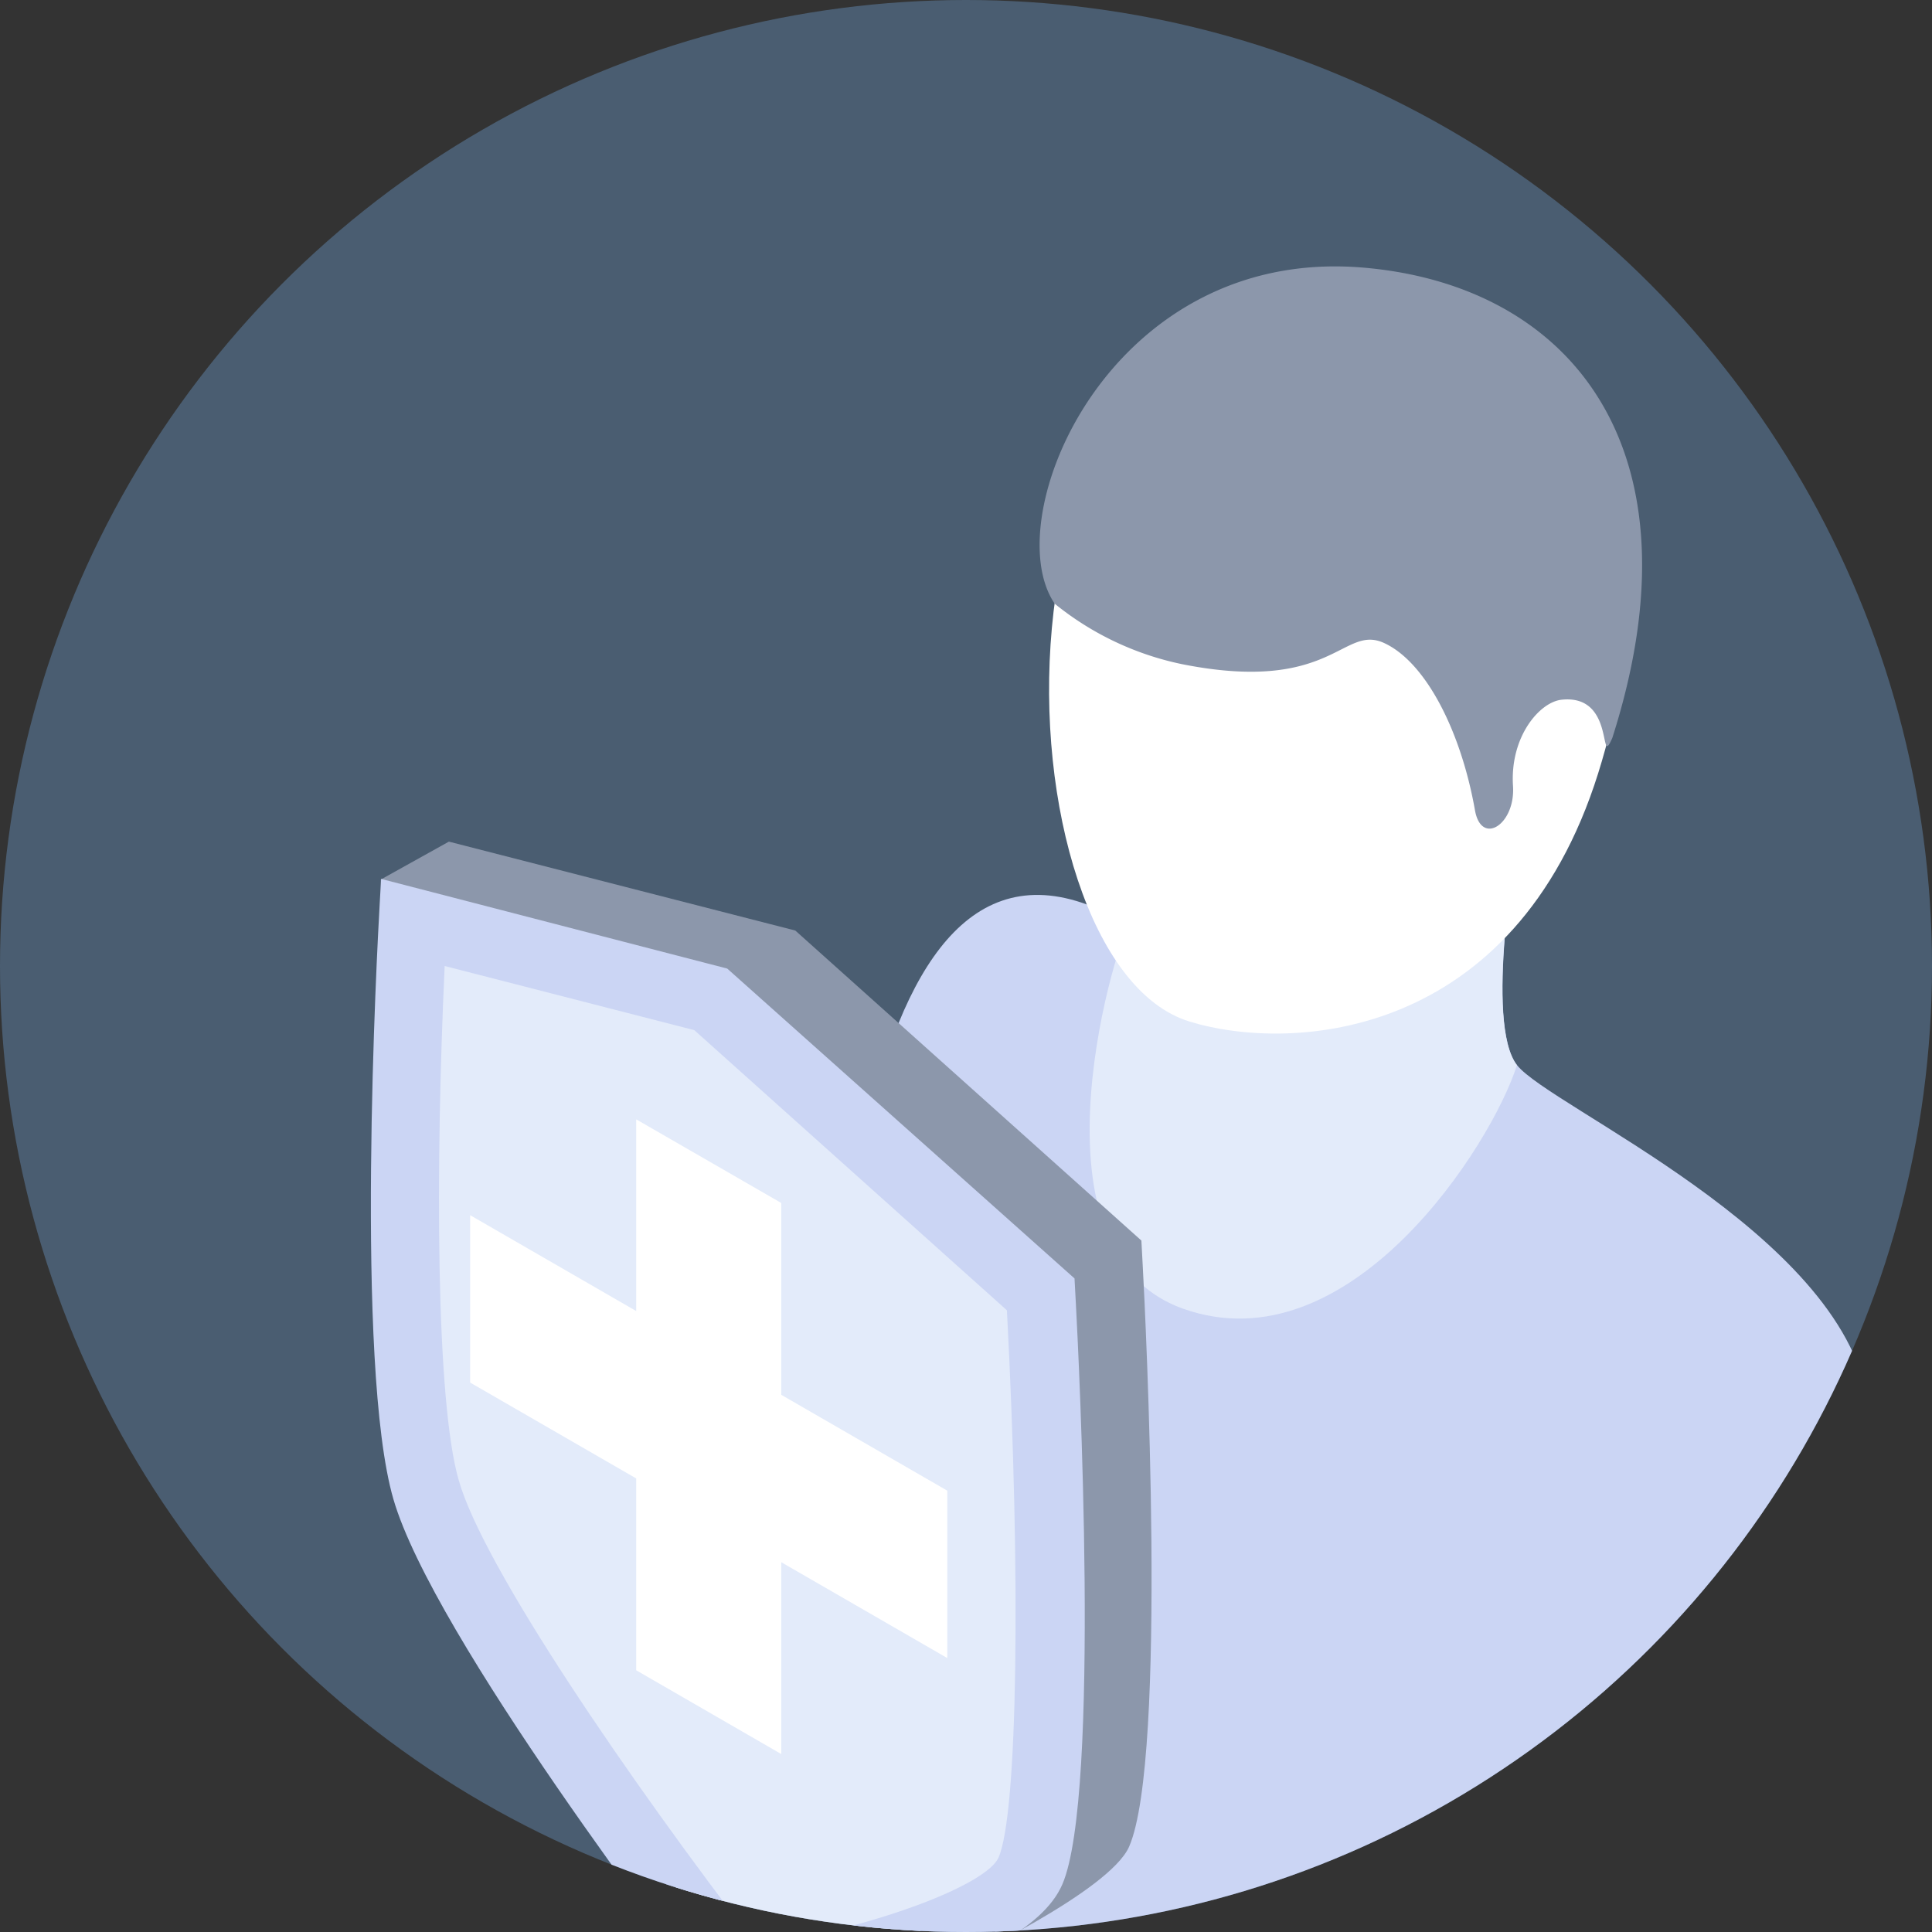
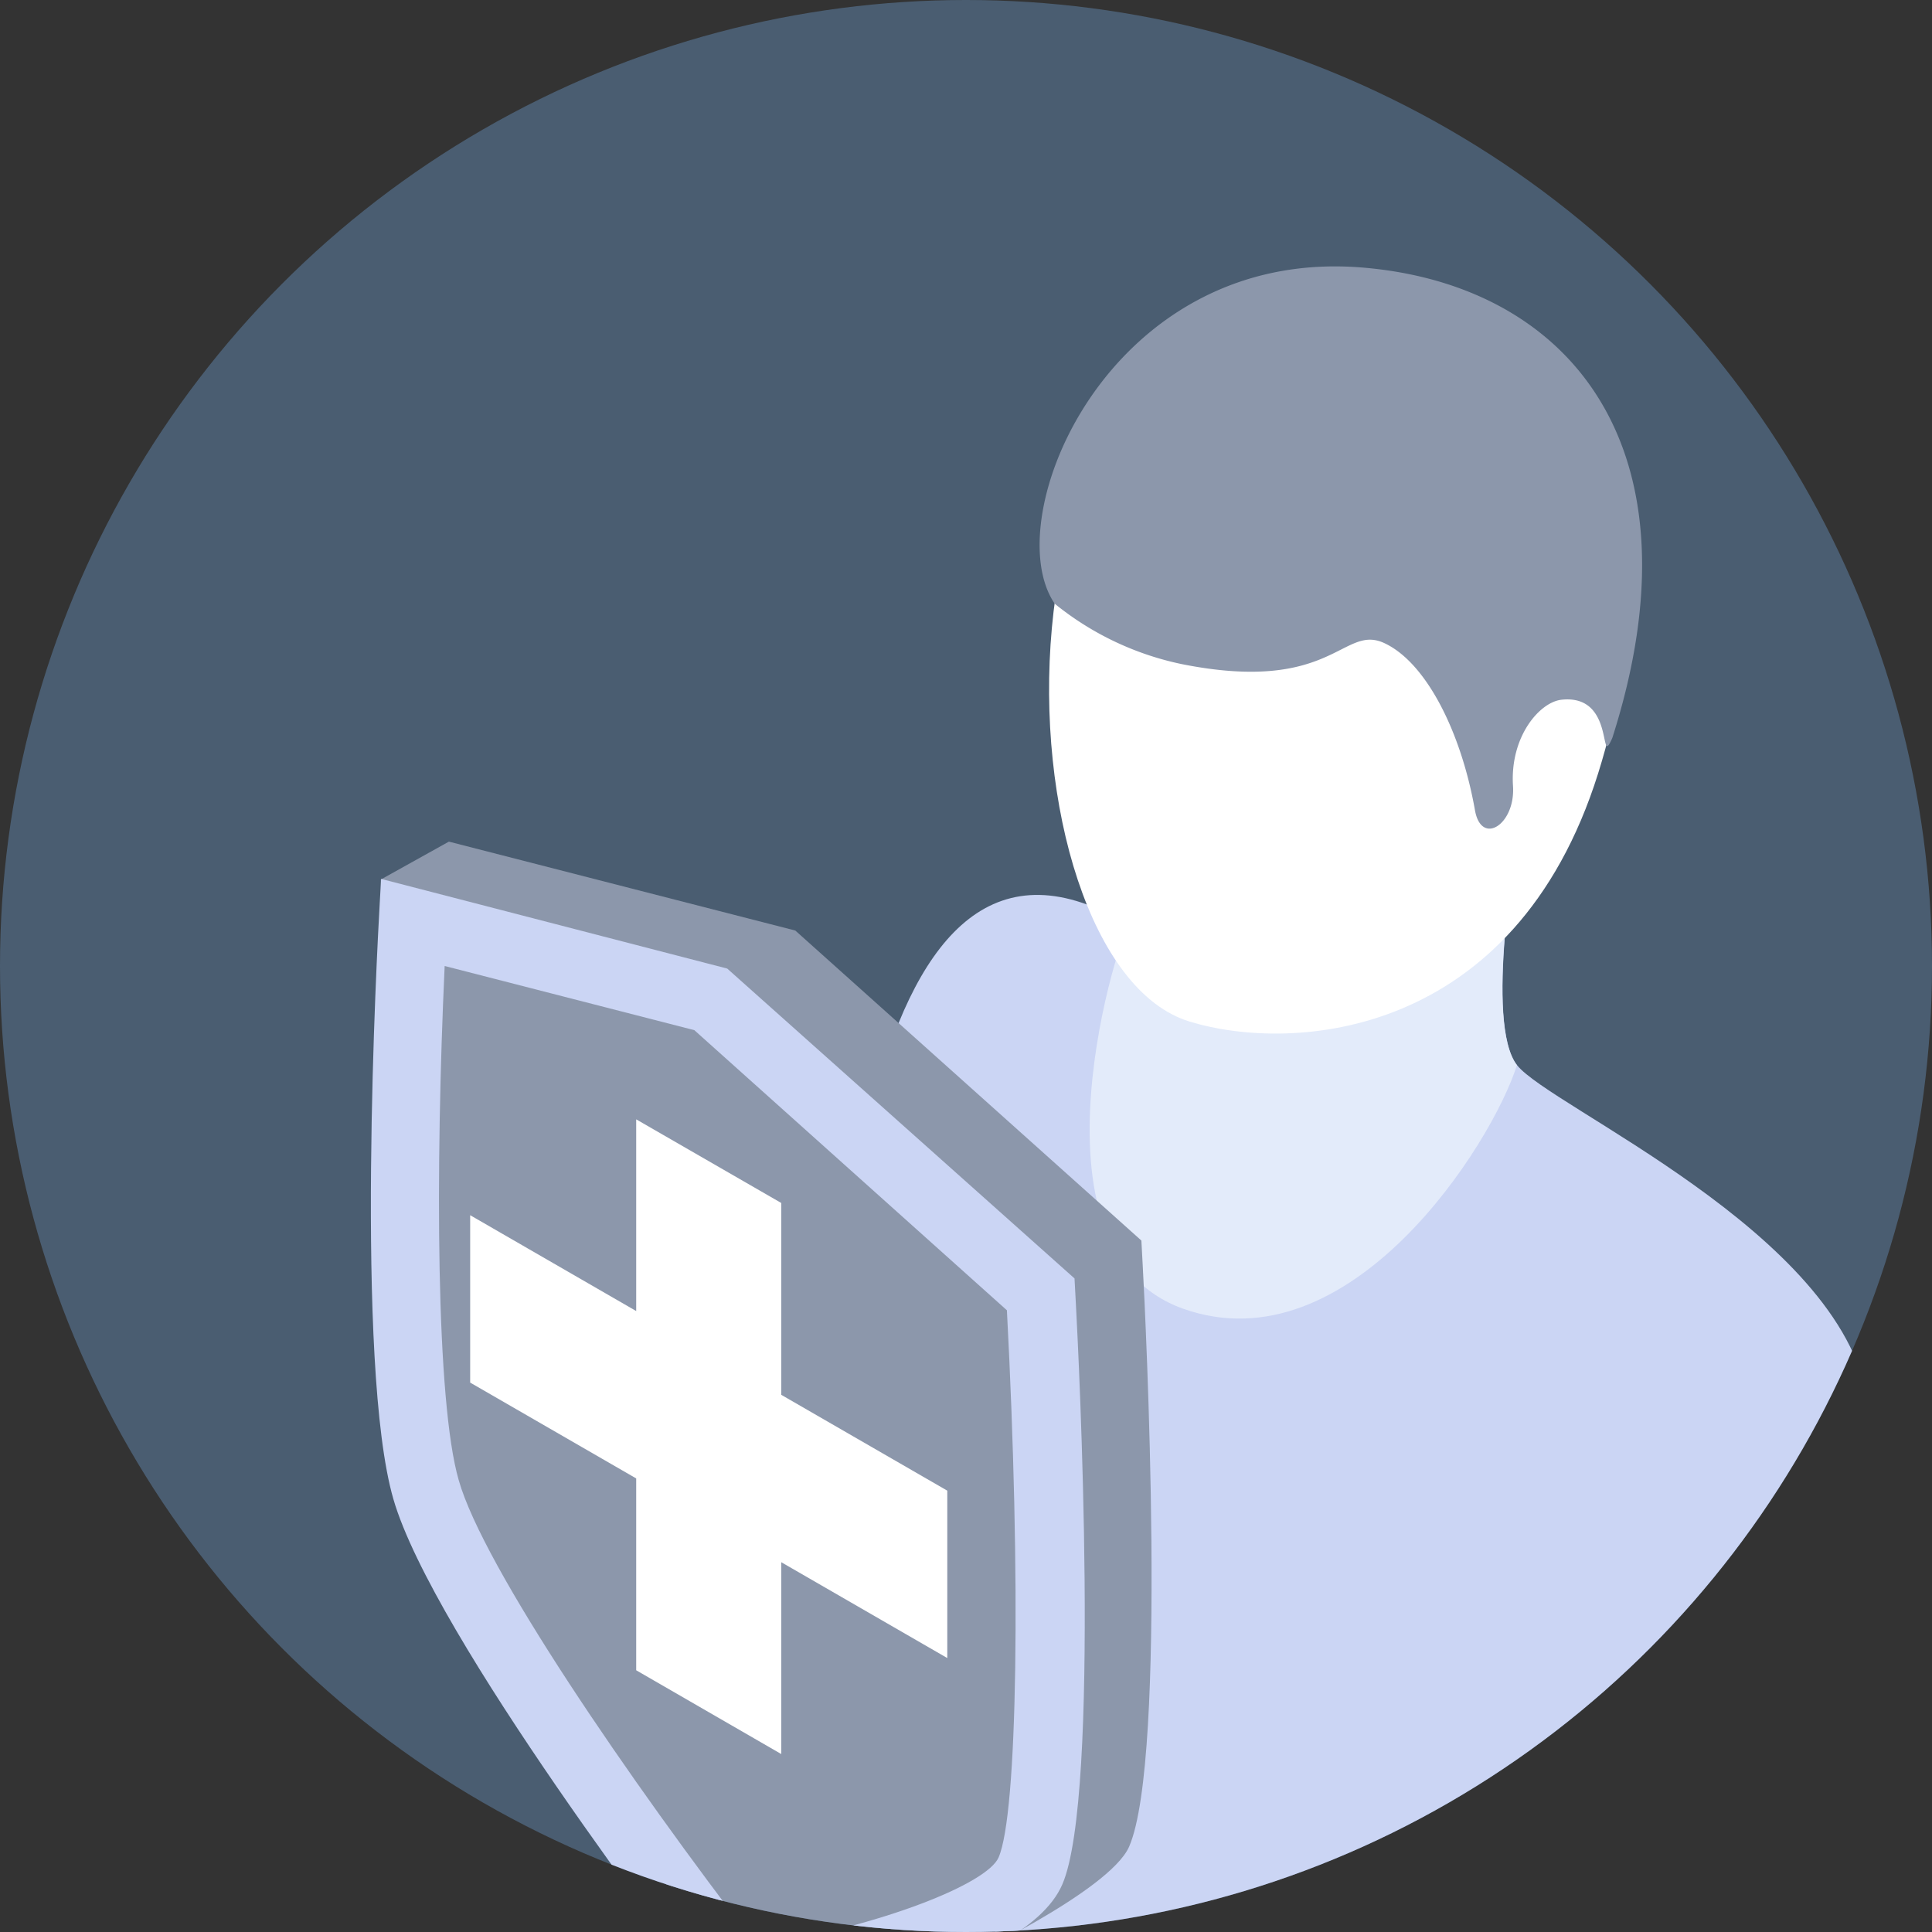
<svg xmlns="http://www.w3.org/2000/svg" id="Layer_1" data-name="Layer 1" viewBox="0 0 128 128">
  <rect x="0" y="0" width="128" height="128" fill="#333333" stroke="none" />
  <defs>
    <style>.cls-1{fill:none;}.cls-2{fill:#4a5d71;}.cls-3{clip-path:url(#clip-path);}.cls-4{fill:#cbd5f4;}.cls-5{fill:#e3ebfa;}.cls-6{fill:#fff;}.cls-7{fill:#8c97ab;}</style>
    <clipPath id="clip-path">
      <circle class="cls-1" cx="64" cy="64" r="64" />
    </clipPath>
  </defs>
  <title>Icon 2</title>
  <circle class="cls-2" cx="64" cy="64" r="64" />
  <g class="cls-3">
    <path class="cls-4" d="M74.81,61.3l-1.62-7.61,27.32,2.06s-2.17,12.05,0,14.82,21.44,11.09,23.22,22.16,1.25,38.2,1.25,42.15c0,9.32-31.77,14.21-57.5-5.68-10.1-7.81-13-13.85-13-19C54.46,85,57.18,50.59,74.81,61.3Z" />
    <path class="cls-5" d="M74.81,61.3l-.18-7.5,25.87,1.95s-2.17,12.05,0,14.82C98.86,75.8,89.44,90.65,78.37,86.7S74.4,61.15,74.81,61.3Z" />
    <path class="cls-6" d="M89,19.49c15.21.79,22.41,14.15,16.88,31.75S85.63,69.77,78.81,67.68C65.76,63.69,64.14,18.2,89,19.49Z" />
    <path class="cls-7" d="M90.32,17.73c13.74,1.17,22.63,12,16.5,31.16-.94,2.17.26-2.93-3.37-2.53-1.45.16-3.42,2.45-3.21,5.71.17,2.56-2.1,4-2.52,1.61-.92-5.2-3.23-9.78-6-11.07S88.32,46,78.3,44a19.75,19.75,0,0,1-8.42-4C66,34.34,73.49,16.3,90.32,17.73Z" />
    <path class="cls-7" d="M52.69,61.65,75.62,82.19l.09,1.68c.18,3.32,1.65,32.57-.9,38.47-1.31,3-11.44,7.72-11.44,7.72S52,132.48,51.09,132.61l-1,.13-1-1.23C47.3,129.07,30.64,107.36,28,98.27c-2.56-8.85-2.77-40-2.77-40l4.51-2.51Z" />
-     <path class="cls-5" d="M47.1,66.72,68.56,85.93l0,.73c.81,15.08.93,33-.71,36.82-1.4,3.22-10.42,6.09-18.74,7.29l-.15-.19c-6.65-8.6-18.43-25-20.43-31.94-1.89-6.56-1.46-25.78-.87-37Z" />
    <path class="cls-4" d="M25.16,59.8c-.18,3.11-1.66,30.66.9,39.51,2.62,9.08,19.27,30.8,21.16,33.24l1,1.23,1-.13c1.89-.26,18.54-2.75,21.16-8.8,2.56-5.9,1.08-35.15.9-38.47l-.09-1.68L48.18,64.17,25.25,58.23ZM29.46,64,46,68.25,66.71,86.81c.94,17.79.71,33.35-.55,36.25-.75,1.73-7.62,4.5-16,5.88C41.65,117.88,32,103.77,30.39,98.06,28.88,92.83,28.84,77.45,29.46,64Z" />
    <polygon class="cls-6" points="42.15 74.16 51.76 79.7 51.76 92.41 62.76 98.76 62.76 109.85 51.76 103.5 51.76 116.21 42.15 110.66 42.15 97.95 31.15 91.6 31.15 80.51 42.15 86.86 42.15 74.16" />
  </g>
</svg>